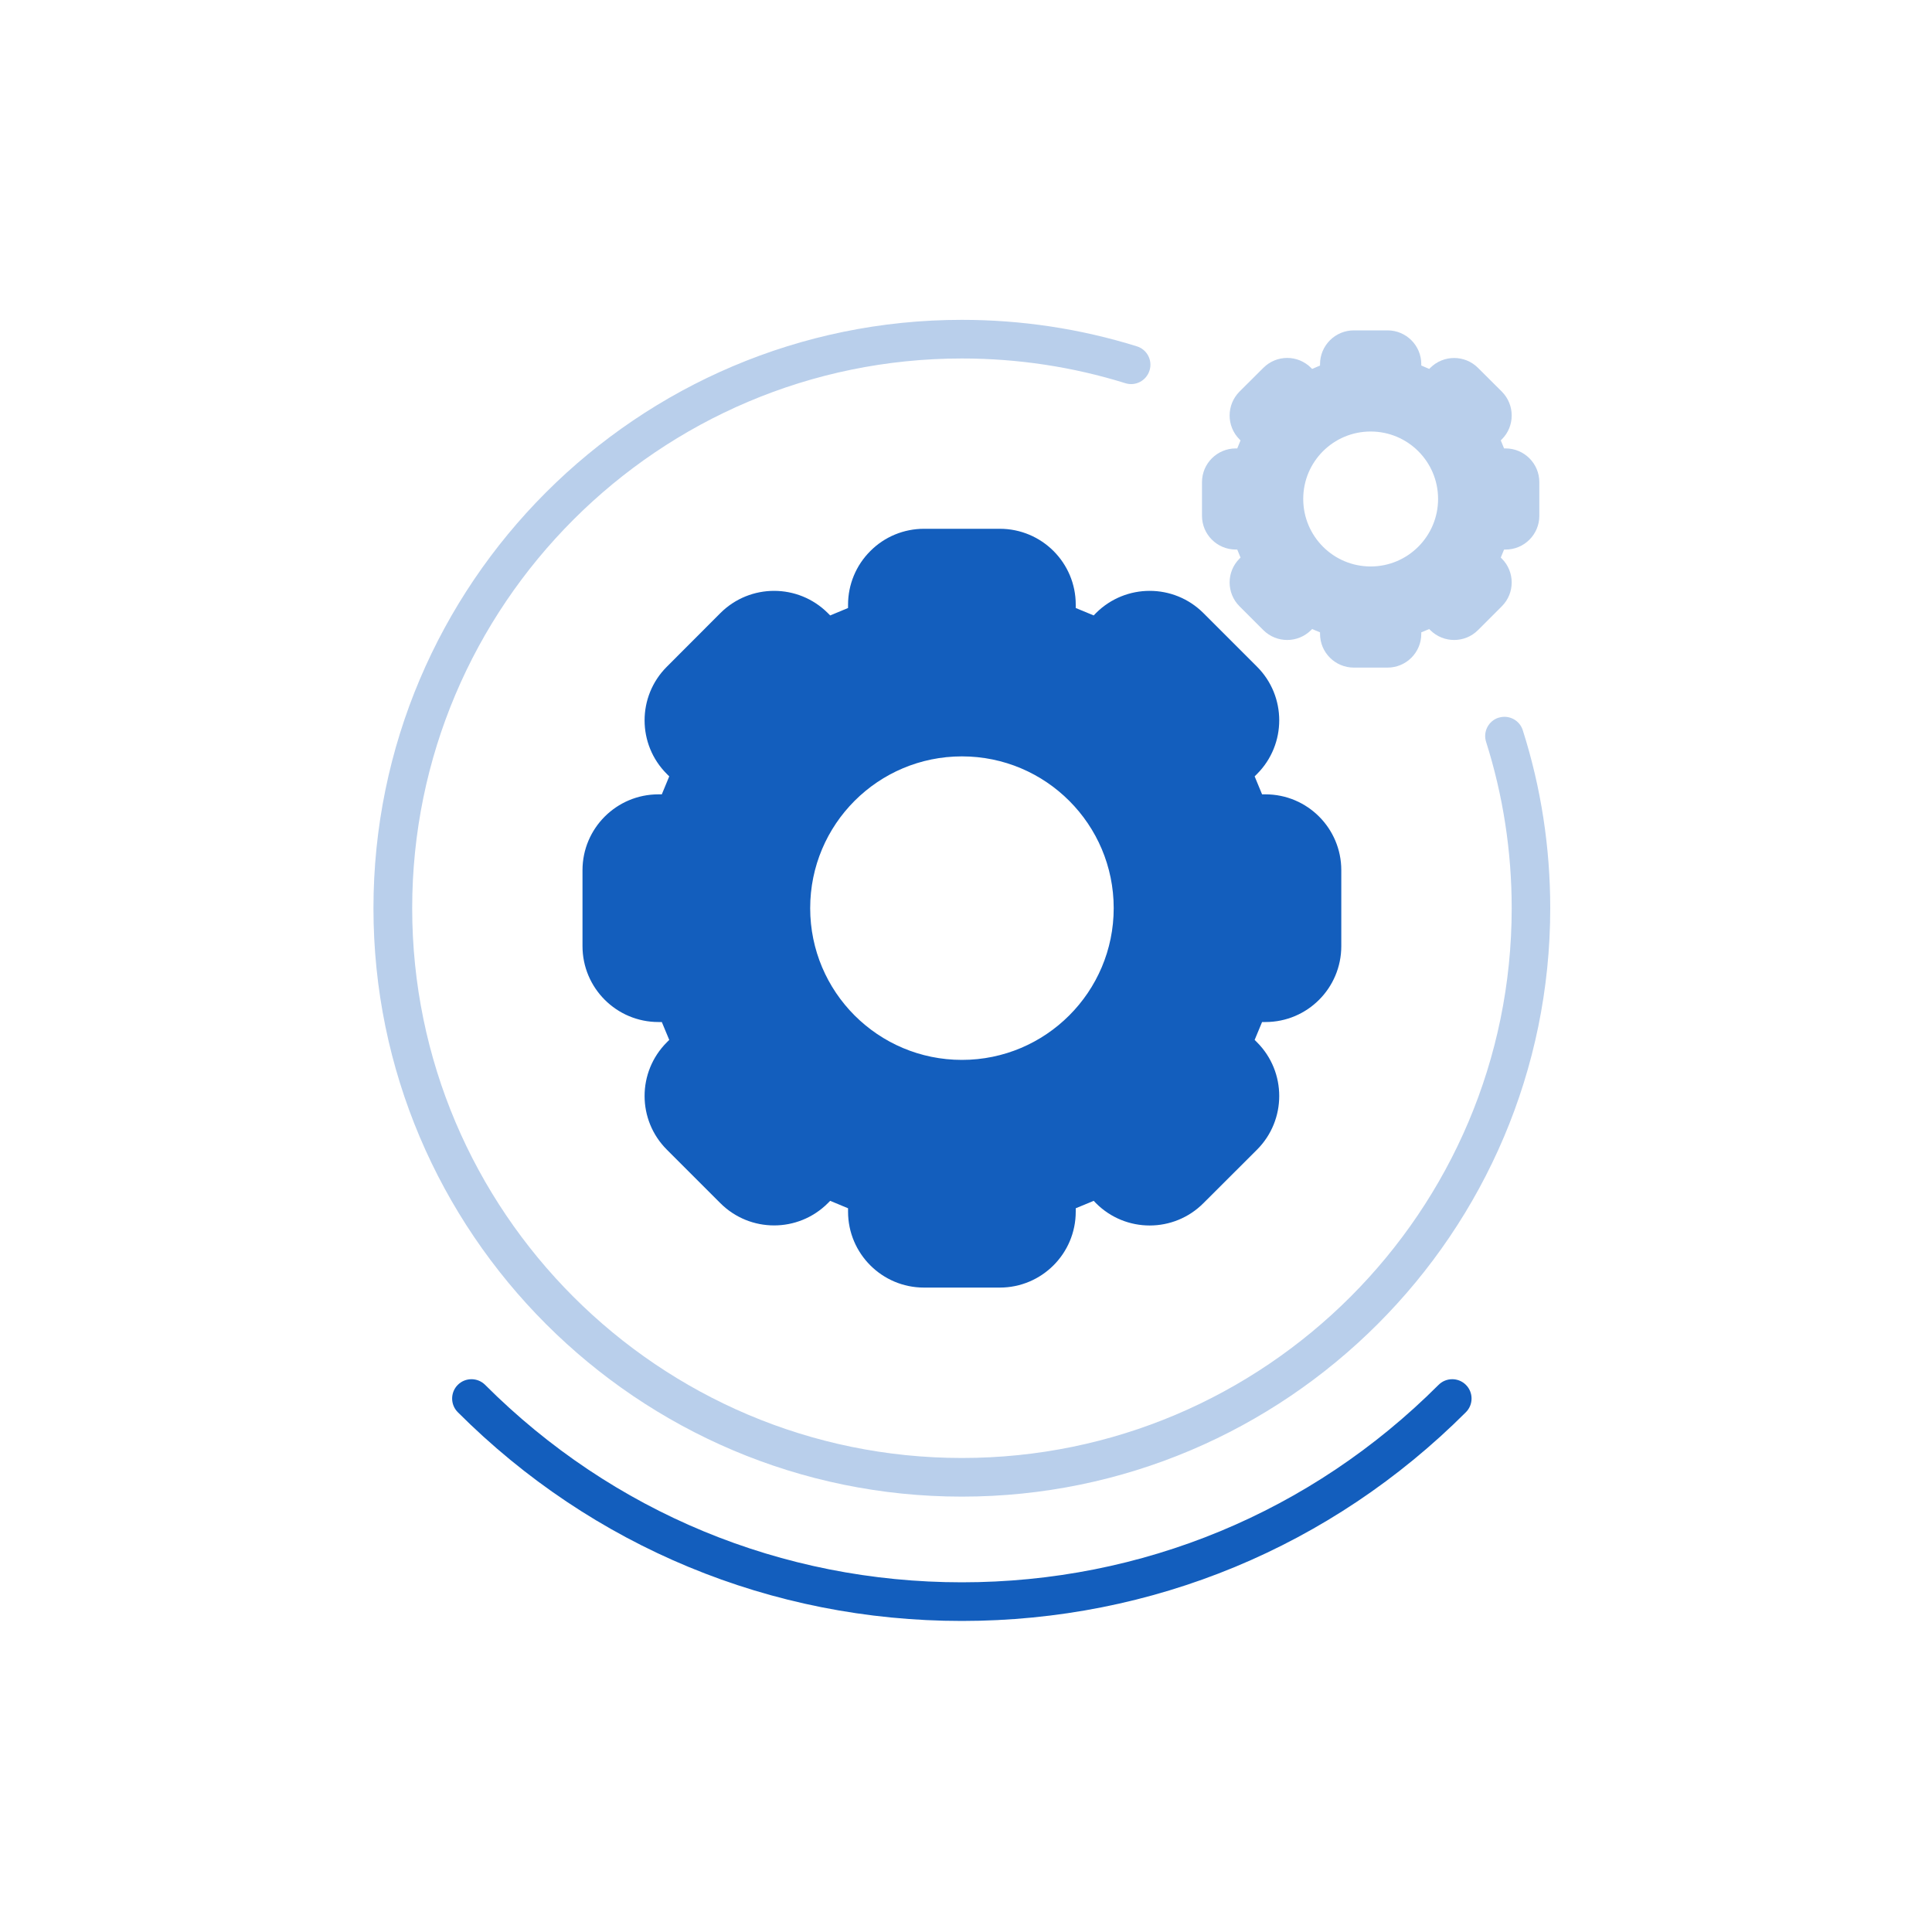
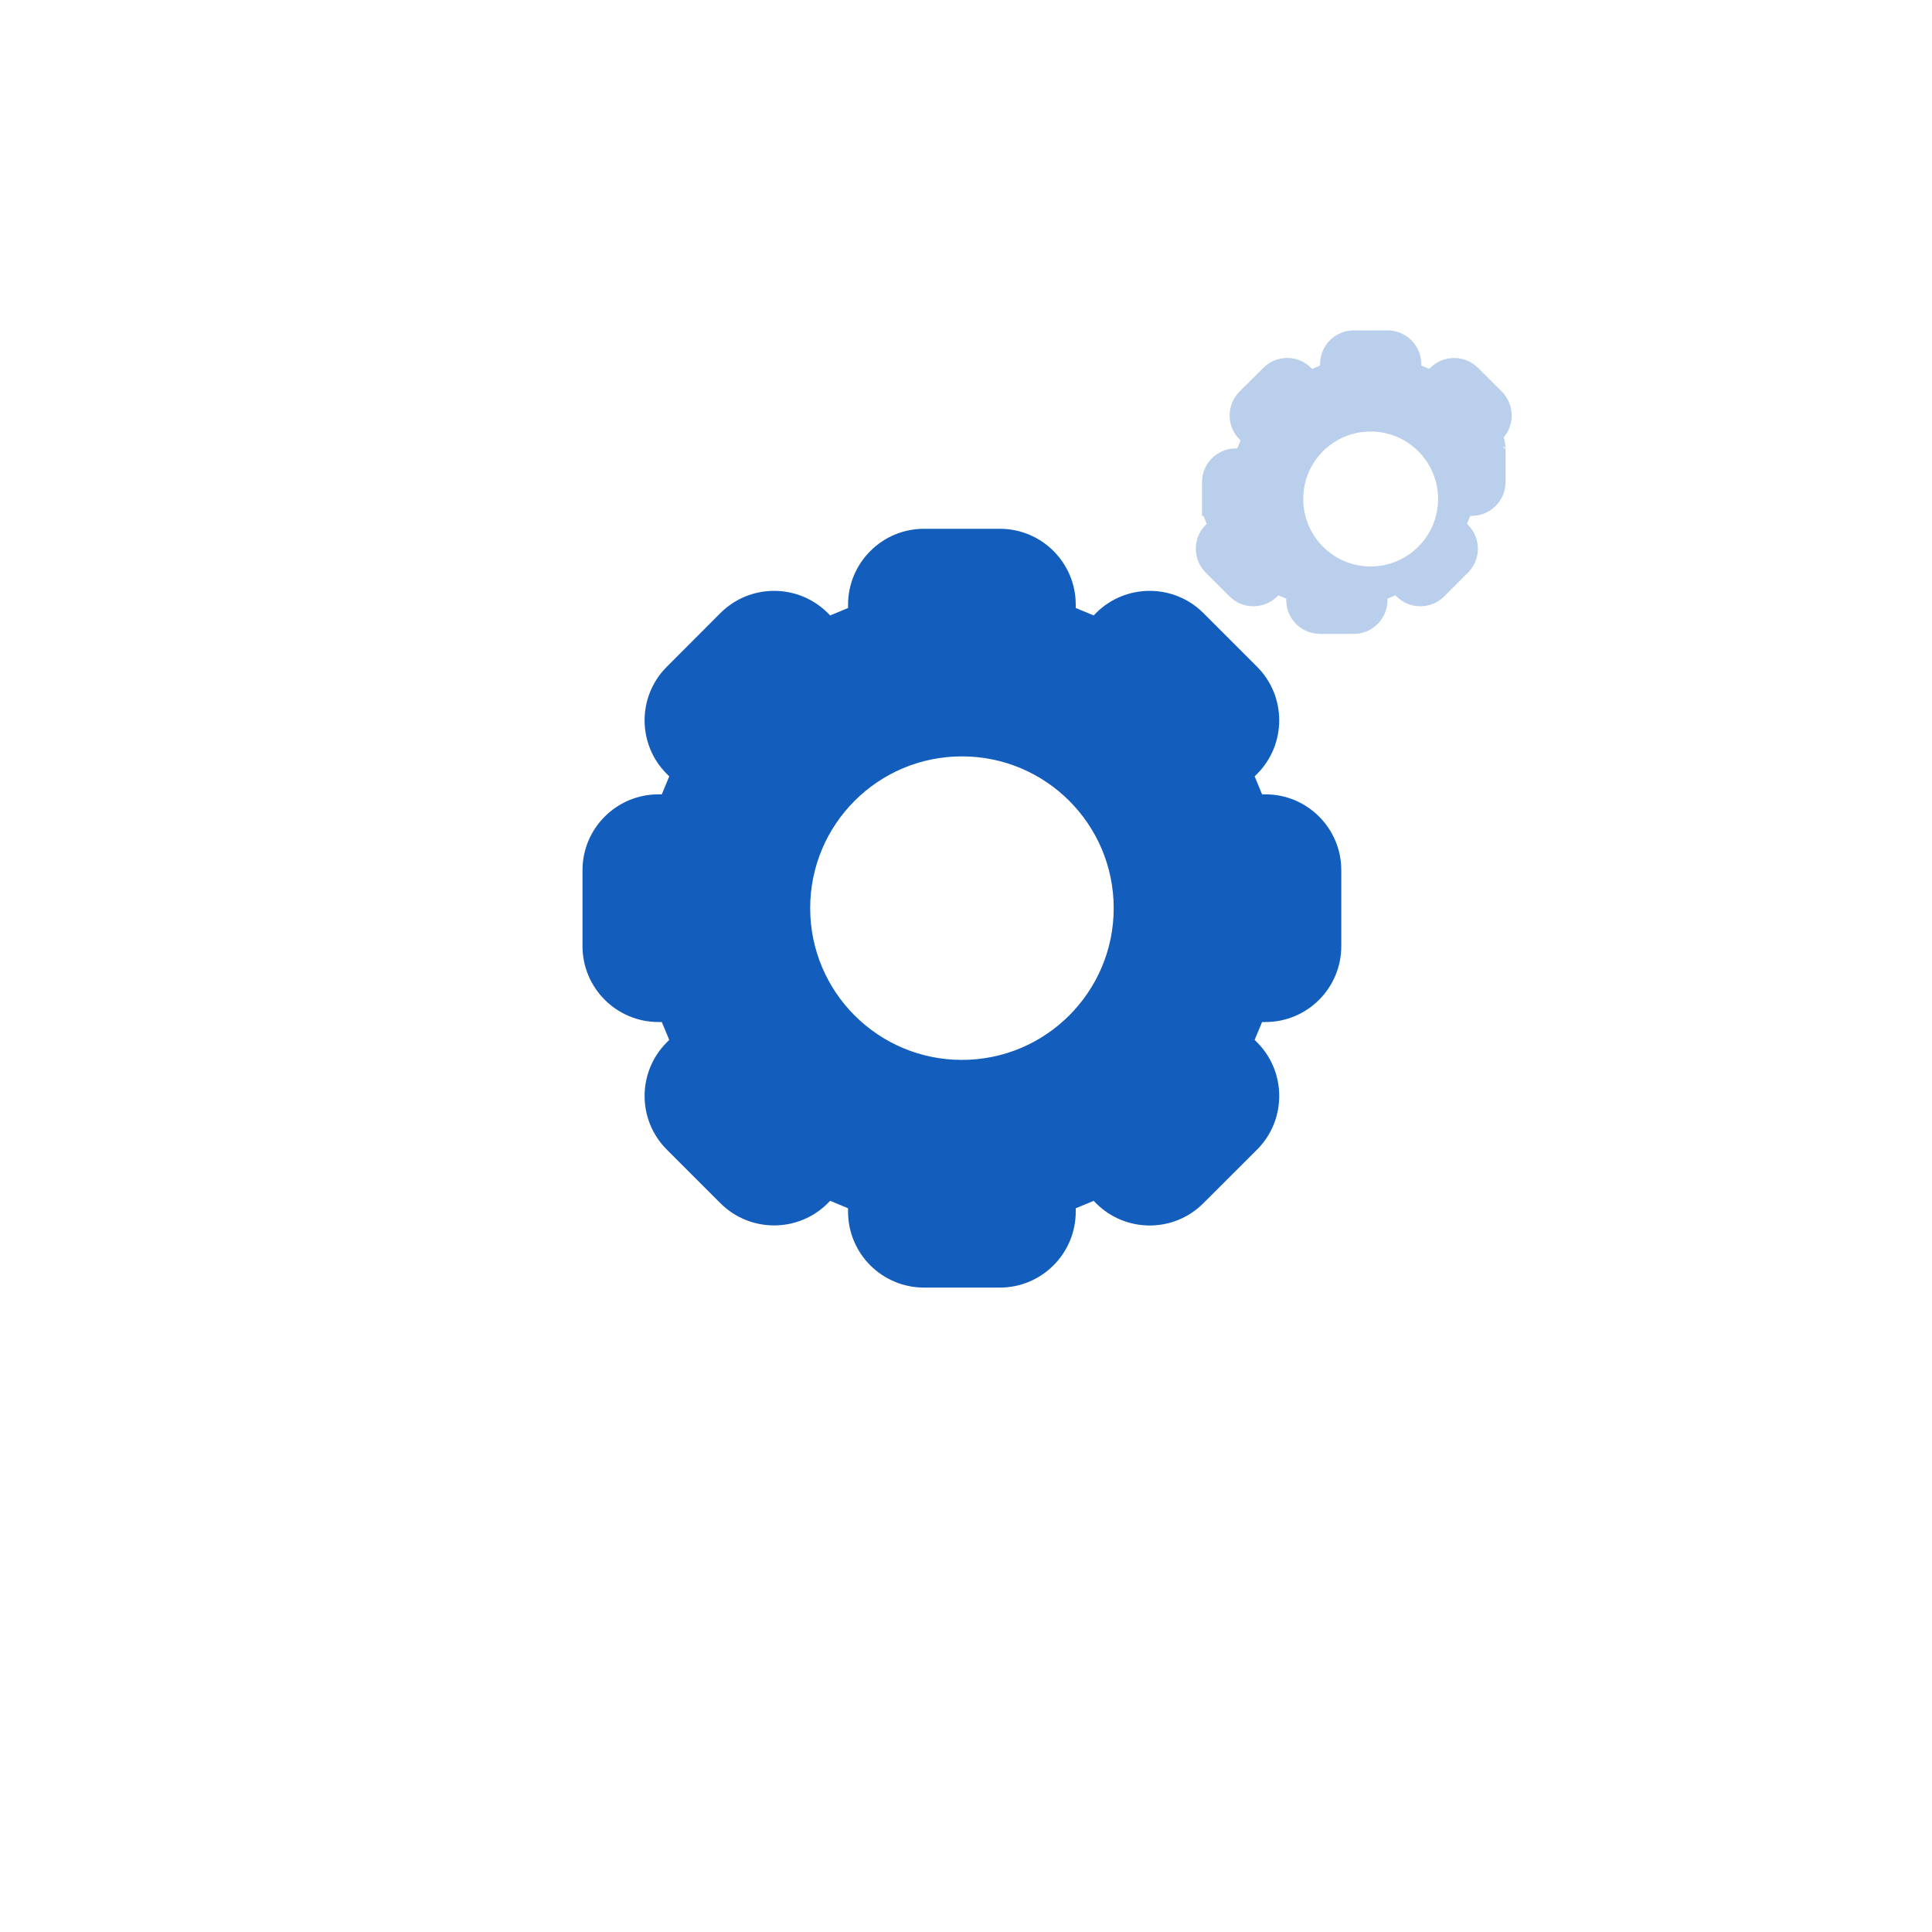
<svg xmlns="http://www.w3.org/2000/svg" id="Layer_1" data-name="Layer 1" viewBox="0 0 200 200">
  <defs>
    <style> .cls-1 { fill: #b9cfeb; } .cls-2 { fill: none; } .cls-3 { fill: #135ebd; } </style>
  </defs>
-   <circle class="cls-2" cx="141.89" cy="51.65" r="6.98" />
-   <circle class="cls-2" cx="99.57" cy="94.01" r="15.71" />
-   <path class="cls-3" d="m148.92,143.36c-13.18,13.18-30.71,20.44-49.35,20.44s-36.17-7.26-49.35-20.44c-.78-.78-2.05-.78-2.83,0s-.78,2.05,0,2.83c13.94,13.94,32.47,21.61,52.18,21.61s38.24-7.68,52.18-21.61c.78-.78.78-2.05,0-2.83s-2.05-.78-2.83,0Z" />
  <path class="cls-3" d="m131,82.23h-.35l-.77-1.86.25-.25c3.06-3.07,3.06-8.04,0-11.1l-5.56-5.56c-3.07-3.06-8.04-3.06-11.11,0l-.24.25-1.86-.77v-.35c0-4.34-3.52-7.85-7.86-7.85h-7.85c-2.08,0-4.08.82-5.55,2.3-1.48,1.47-2.31,3.47-2.31,5.55v.35l-1.85.77-.25-.25c-3.07-3.06-8.04-3.06-11.11,0l-5.55,5.56c-3.07,3.06-3.07,8.04,0,11.1l.25.25-.77,1.86h-.35c-4.34,0-7.86,3.52-7.86,7.85v7.86c0,4.34,3.52,7.86,7.86,7.86h.35l.77,1.85-.25.25c-3.07,3.07-3.07,8.04,0,11.11l5.55,5.55c3.07,3.06,8.04,3.06,11.11,0l.25-.25,1.85.77v.35c0,4.34,3.52,7.86,7.86,7.86h7.85c4.34,0,7.86-3.52,7.86-7.86v-.35l1.86-.77.24.25c3.07,3.07,8.04,3.07,11.11,0l5.56-5.55c3.06-3.07,3.06-8.04,0-11.11l-.25-.25.77-1.85h.35c4.34,0,7.85-3.52,7.85-7.86v-7.86c0-4.33-3.51-7.85-7.85-7.85Zm-31.42,27.49c-8.68,0-15.71-7.03-15.71-15.71s7.03-15.71,15.71-15.71,15.71,7.04,15.71,15.71-7.04,15.71-15.71,15.71Z" />
-   <path class="cls-1" d="m155.86,46.42h-.16l-.34-.83.11-.11c1.36-1.36,1.36-3.57,0-4.94l-2.47-2.46c-1.36-1.36-3.57-1.36-4.94,0l-.11.11-.82-.35v-.15c0-1.93-1.57-3.49-3.49-3.49h-3.49c-.93,0-1.82.37-2.47,1.02-.66.66-1.03,1.54-1.03,2.47v.15l-.82.35-.11-.11c-1.37-1.37-3.57-1.37-4.94,0l-2.47,2.46c-1.36,1.37-1.36,3.58,0,4.94l.11.11-.34.83h-.15c-1.93,0-3.5,1.56-3.5,3.49v3.49c0,1.93,1.57,3.49,3.5,3.49h.15l.34.83-.11.11c-1.36,1.36-1.36,3.57,0,4.93l2.47,2.47c1.37,1.36,3.57,1.36,4.94,0l.11-.11.82.34v.16c0,1.93,1.57,3.49,3.5,3.49h3.49c1.92,0,3.49-1.56,3.49-3.49v-.16l.82-.34.11.11c1.37,1.36,3.58,1.36,4.94,0l2.47-2.47c1.36-1.36,1.36-3.57,0-4.93l-.11-.11.34-.83h.16c1.92,0,3.49-1.56,3.49-3.49v-3.49c0-1.93-1.57-3.49-3.49-3.49Zm-13.97,12.22c-3.86,0-6.98-3.13-6.98-6.99s3.12-6.98,6.98-6.98,6.98,3.13,6.98,6.98-3.12,6.99-6.98,6.99Z" />
-   <path class="cls-1" d="m155.14,74.29c-1.05.33-1.64,1.46-1.3,2.51,1.76,5.55,2.65,11.34,2.65,17.22,0,31.38-25.53,56.91-56.91,56.91s-56.91-25.53-56.91-56.91,25.53-56.91,56.91-56.91c5.77,0,11.46.86,16.92,2.56,1.05.33,2.17-.26,2.5-1.32.33-1.05-.26-2.18-1.32-2.5-5.84-1.82-11.94-2.74-18.11-2.74-33.59,0-60.91,27.33-60.91,60.91s27.33,60.91,60.91,60.91,60.91-27.33,60.91-60.91c0-6.29-.95-12.49-2.84-18.42-.33-1.05-1.45-1.64-2.51-1.3Z" />
+   <path class="cls-1" d="m155.86,46.42h-.16l-.34-.83.11-.11c1.36-1.36,1.36-3.57,0-4.94l-2.47-2.46c-1.36-1.36-3.57-1.36-4.94,0l-.11.11-.82-.35v-.15c0-1.93-1.57-3.49-3.49-3.49h-3.49c-.93,0-1.82.37-2.47,1.02-.66.66-1.03,1.54-1.03,2.47v.15l-.82.35-.11-.11c-1.37-1.37-3.57-1.37-4.94,0l-2.47,2.46c-1.36,1.37-1.36,3.58,0,4.94l.11.11-.34.83h-.15c-1.93,0-3.5,1.56-3.5,3.49v3.49h.15l.34.83-.11.11c-1.36,1.36-1.36,3.57,0,4.93l2.47,2.47c1.37,1.36,3.57,1.36,4.94,0l.11-.11.82.34v.16c0,1.93,1.57,3.49,3.5,3.49h3.49c1.92,0,3.49-1.56,3.49-3.49v-.16l.82-.34.11.11c1.37,1.36,3.58,1.36,4.94,0l2.47-2.47c1.36-1.36,1.36-3.57,0-4.93l-.11-.11.34-.83h.16c1.92,0,3.49-1.56,3.49-3.49v-3.49c0-1.93-1.57-3.49-3.49-3.49Zm-13.97,12.22c-3.86,0-6.98-3.13-6.98-6.99s3.12-6.98,6.98-6.98,6.98,3.13,6.98,6.98-3.12,6.99-6.98,6.99Z" />
</svg>